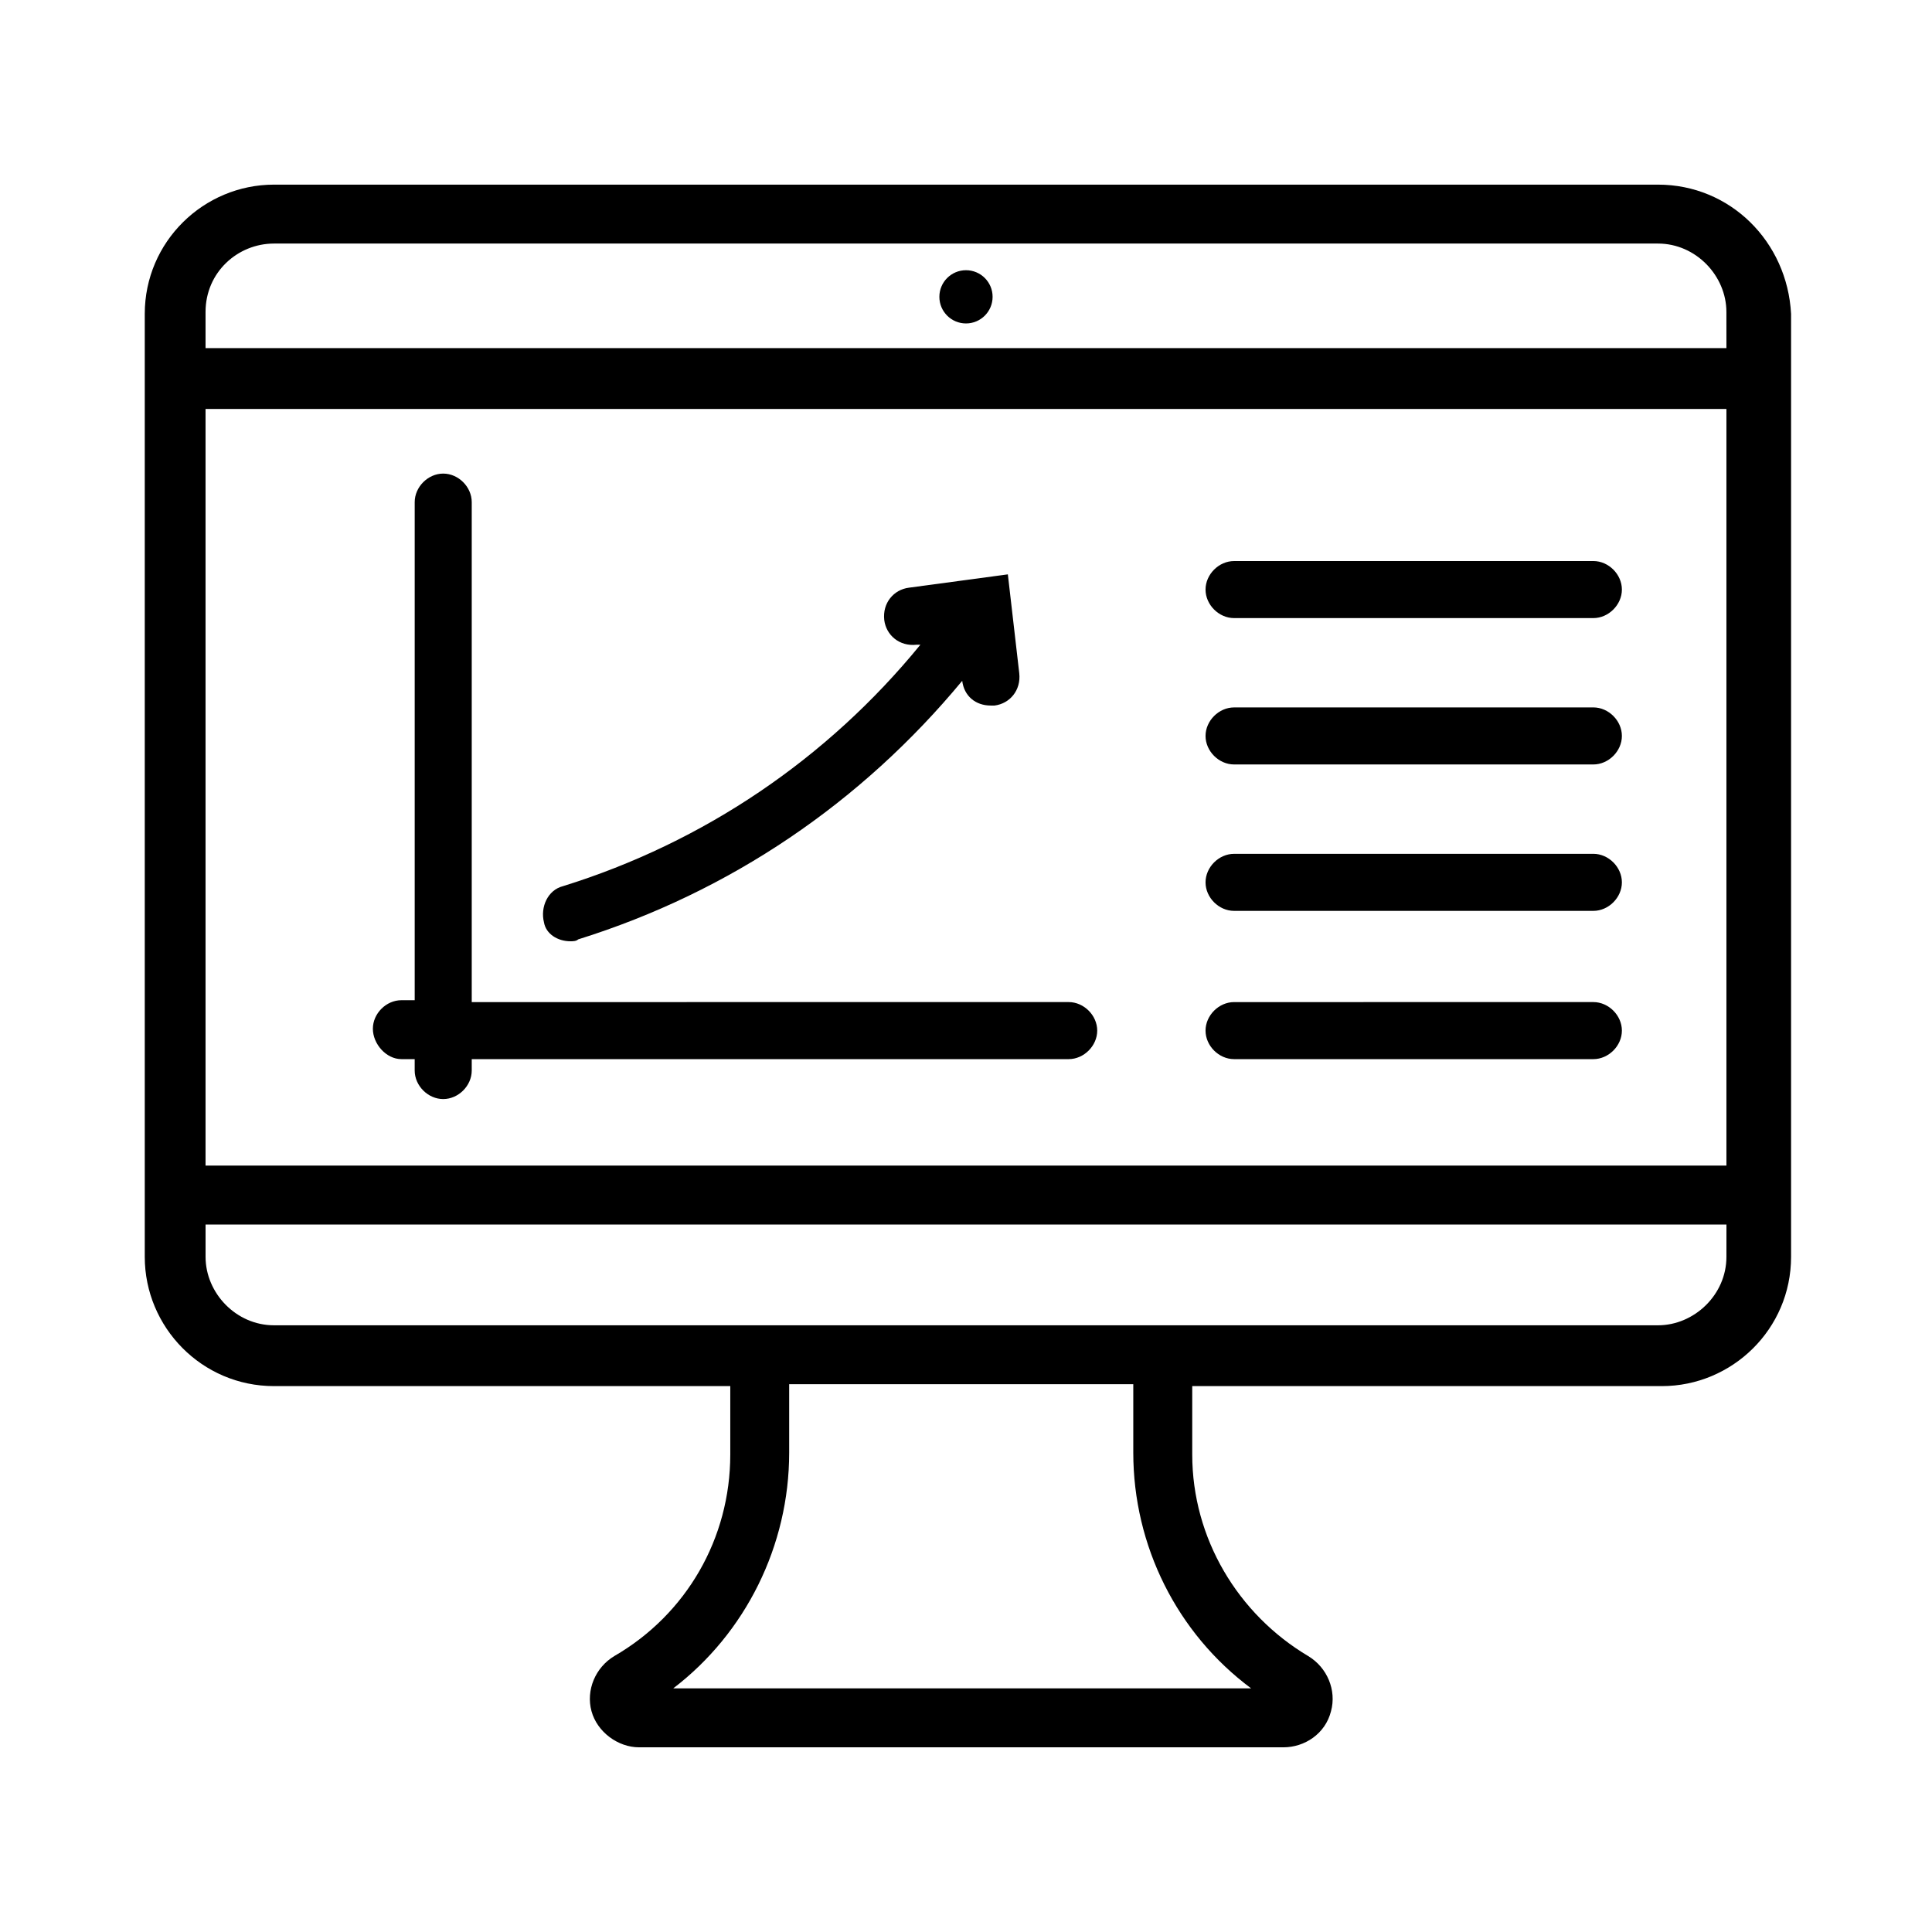
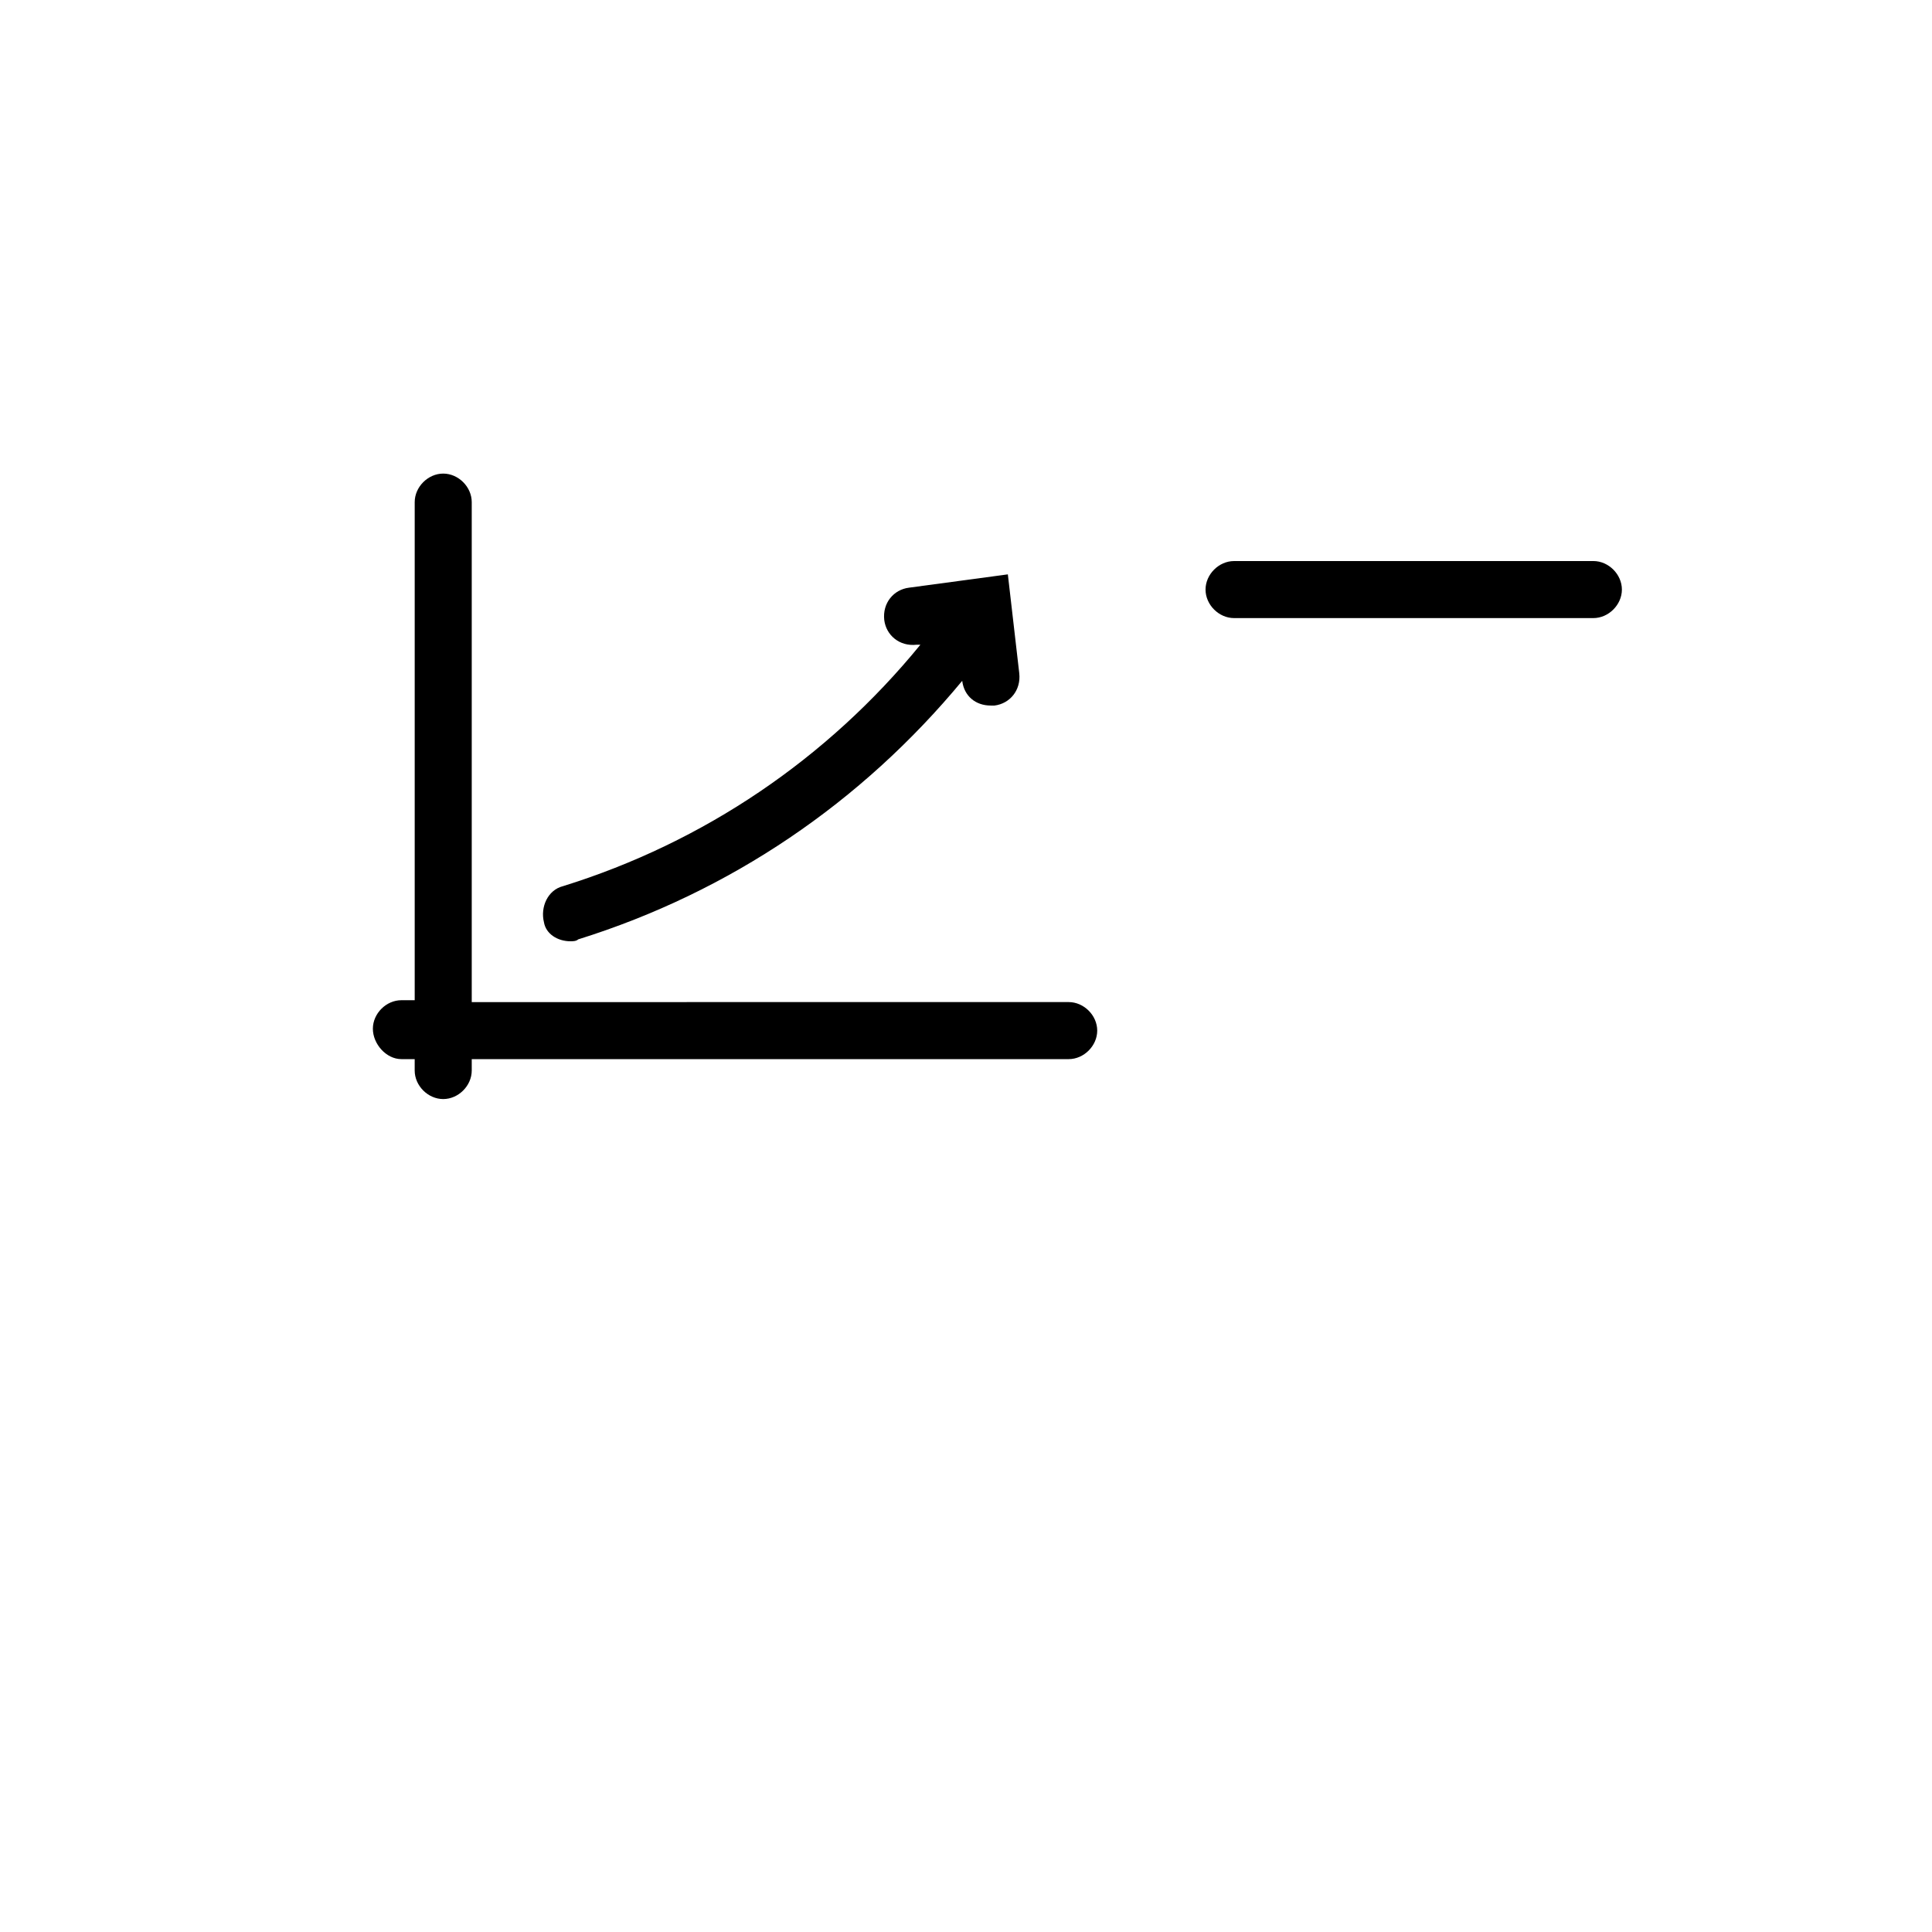
<svg xmlns="http://www.w3.org/2000/svg" fill="#000000" width="800px" height="800px" version="1.1" viewBox="144 144 512 512">
  <g>
    <path d="m250.37 424.68h3.527v3.023c0 4.031 3.527 7.559 7.559 7.559s7.559-3.527 7.559-7.559v-3.023h158.2c4.031 0 7.559-3.527 7.559-7.559s-3.527-7.559-7.559-7.559l-158.2 0.004v-132.5c0-4.031-3.527-7.559-7.559-7.559-4.027 0-7.555 3.527-7.555 7.559v132h-3.527c-4.031 0-7.559 3.527-7.559 7.559 0 4.027 3.527 8.055 7.559 8.055z" />
    <path d="m295.21 393.45c0.504 0 1.512 0 2.016-0.504 40.305-12.594 75.066-36.273 101.77-68.52 0.504 4.031 3.527 6.551 7.559 6.551h1.008c4.031-0.504 7.055-4.031 6.551-8.566l-3.023-26.199-26.203 3.531c-4.031 0.504-7.055 4.031-6.551 8.566 0.504 4.031 4.031 7.055 8.566 6.551h1.008c-24.688 30.23-57.434 52.395-94.715 63.984-4.031 1.008-6.047 5.543-5.039 9.574 0.504 3.016 3.527 5.031 7.055 5.031z" />
-     <path d="m583.39 192.93h-366.77c-18.641 0-34.258 15.113-34.258 34.258v249.89c0 18.641 15.113 34.258 34.258 34.258h120.91v18.137c0 22.168-11.586 42.32-30.73 53.402-5.039 3.023-7.559 9.07-6.047 14.609 1.512 5.543 7.055 9.574 12.594 9.574h170.79c5.543 0 11.082-3.527 12.594-9.574 1.512-5.543-1.008-11.586-6.047-14.609-18.641-11.082-30.73-31.234-30.73-53.402v-18.137h124.44c18.641 0 34.258-15.113 34.258-34.258v-249.89c-1.008-19.145-16.121-34.258-35.266-34.258zm-107.82 398.51h-153.16c19.145-14.609 30.73-37.785 30.73-62.473v-18.137h91.191v18.137c0 24.688 11.59 47.863 31.238 62.473zm125.95-114.36c0 10.078-8.566 18.137-18.137 18.137h-366.77c-10.078 0-18.137-8.566-18.137-18.137v-8.566h403.05zm0-24.184h-403.05v-200.52h403.05zm0-216.64h-403.05v-9.574c0-10.578 8.566-18.137 18.137-18.137h366.77c10.078 0 18.137 8.566 18.137 18.137z" />
-     <path d="m407.05 222.66c0 3.898-3.156 7.055-7.051 7.055-3.898 0-7.055-3.156-7.055-7.055 0-3.894 3.156-7.051 7.055-7.051 3.894 0 7.051 3.156 7.051 7.051" />
    <path d="m471.04 307.8h95.219c4.031 0 7.559-3.527 7.559-7.559s-3.527-7.559-7.559-7.559l-95.219 0.004c-4.031 0-7.559 3.527-7.559 7.559 0 4.027 3.527 7.555 7.559 7.555z" />
-     <path d="m471.04 346.59h95.219c4.031 0 7.559-3.527 7.559-7.559s-3.527-7.559-7.559-7.559l-95.219 0.004c-4.031 0-7.559 3.527-7.559 7.559 0 4.027 3.527 7.555 7.559 7.555z" />
-     <path d="m471.04 385.39h95.219c4.031 0 7.559-3.527 7.559-7.559s-3.527-7.559-7.559-7.559l-95.219 0.004c-4.031 0-7.559 3.527-7.559 7.559s3.527 7.555 7.559 7.555z" />
-     <path d="m471.04 424.68h95.219c4.031 0 7.559-3.527 7.559-7.559s-3.527-7.559-7.559-7.559l-95.219 0.004c-4.031 0-7.559 3.527-7.559 7.559s3.527 7.555 7.559 7.555z" />
  </g>
</svg>